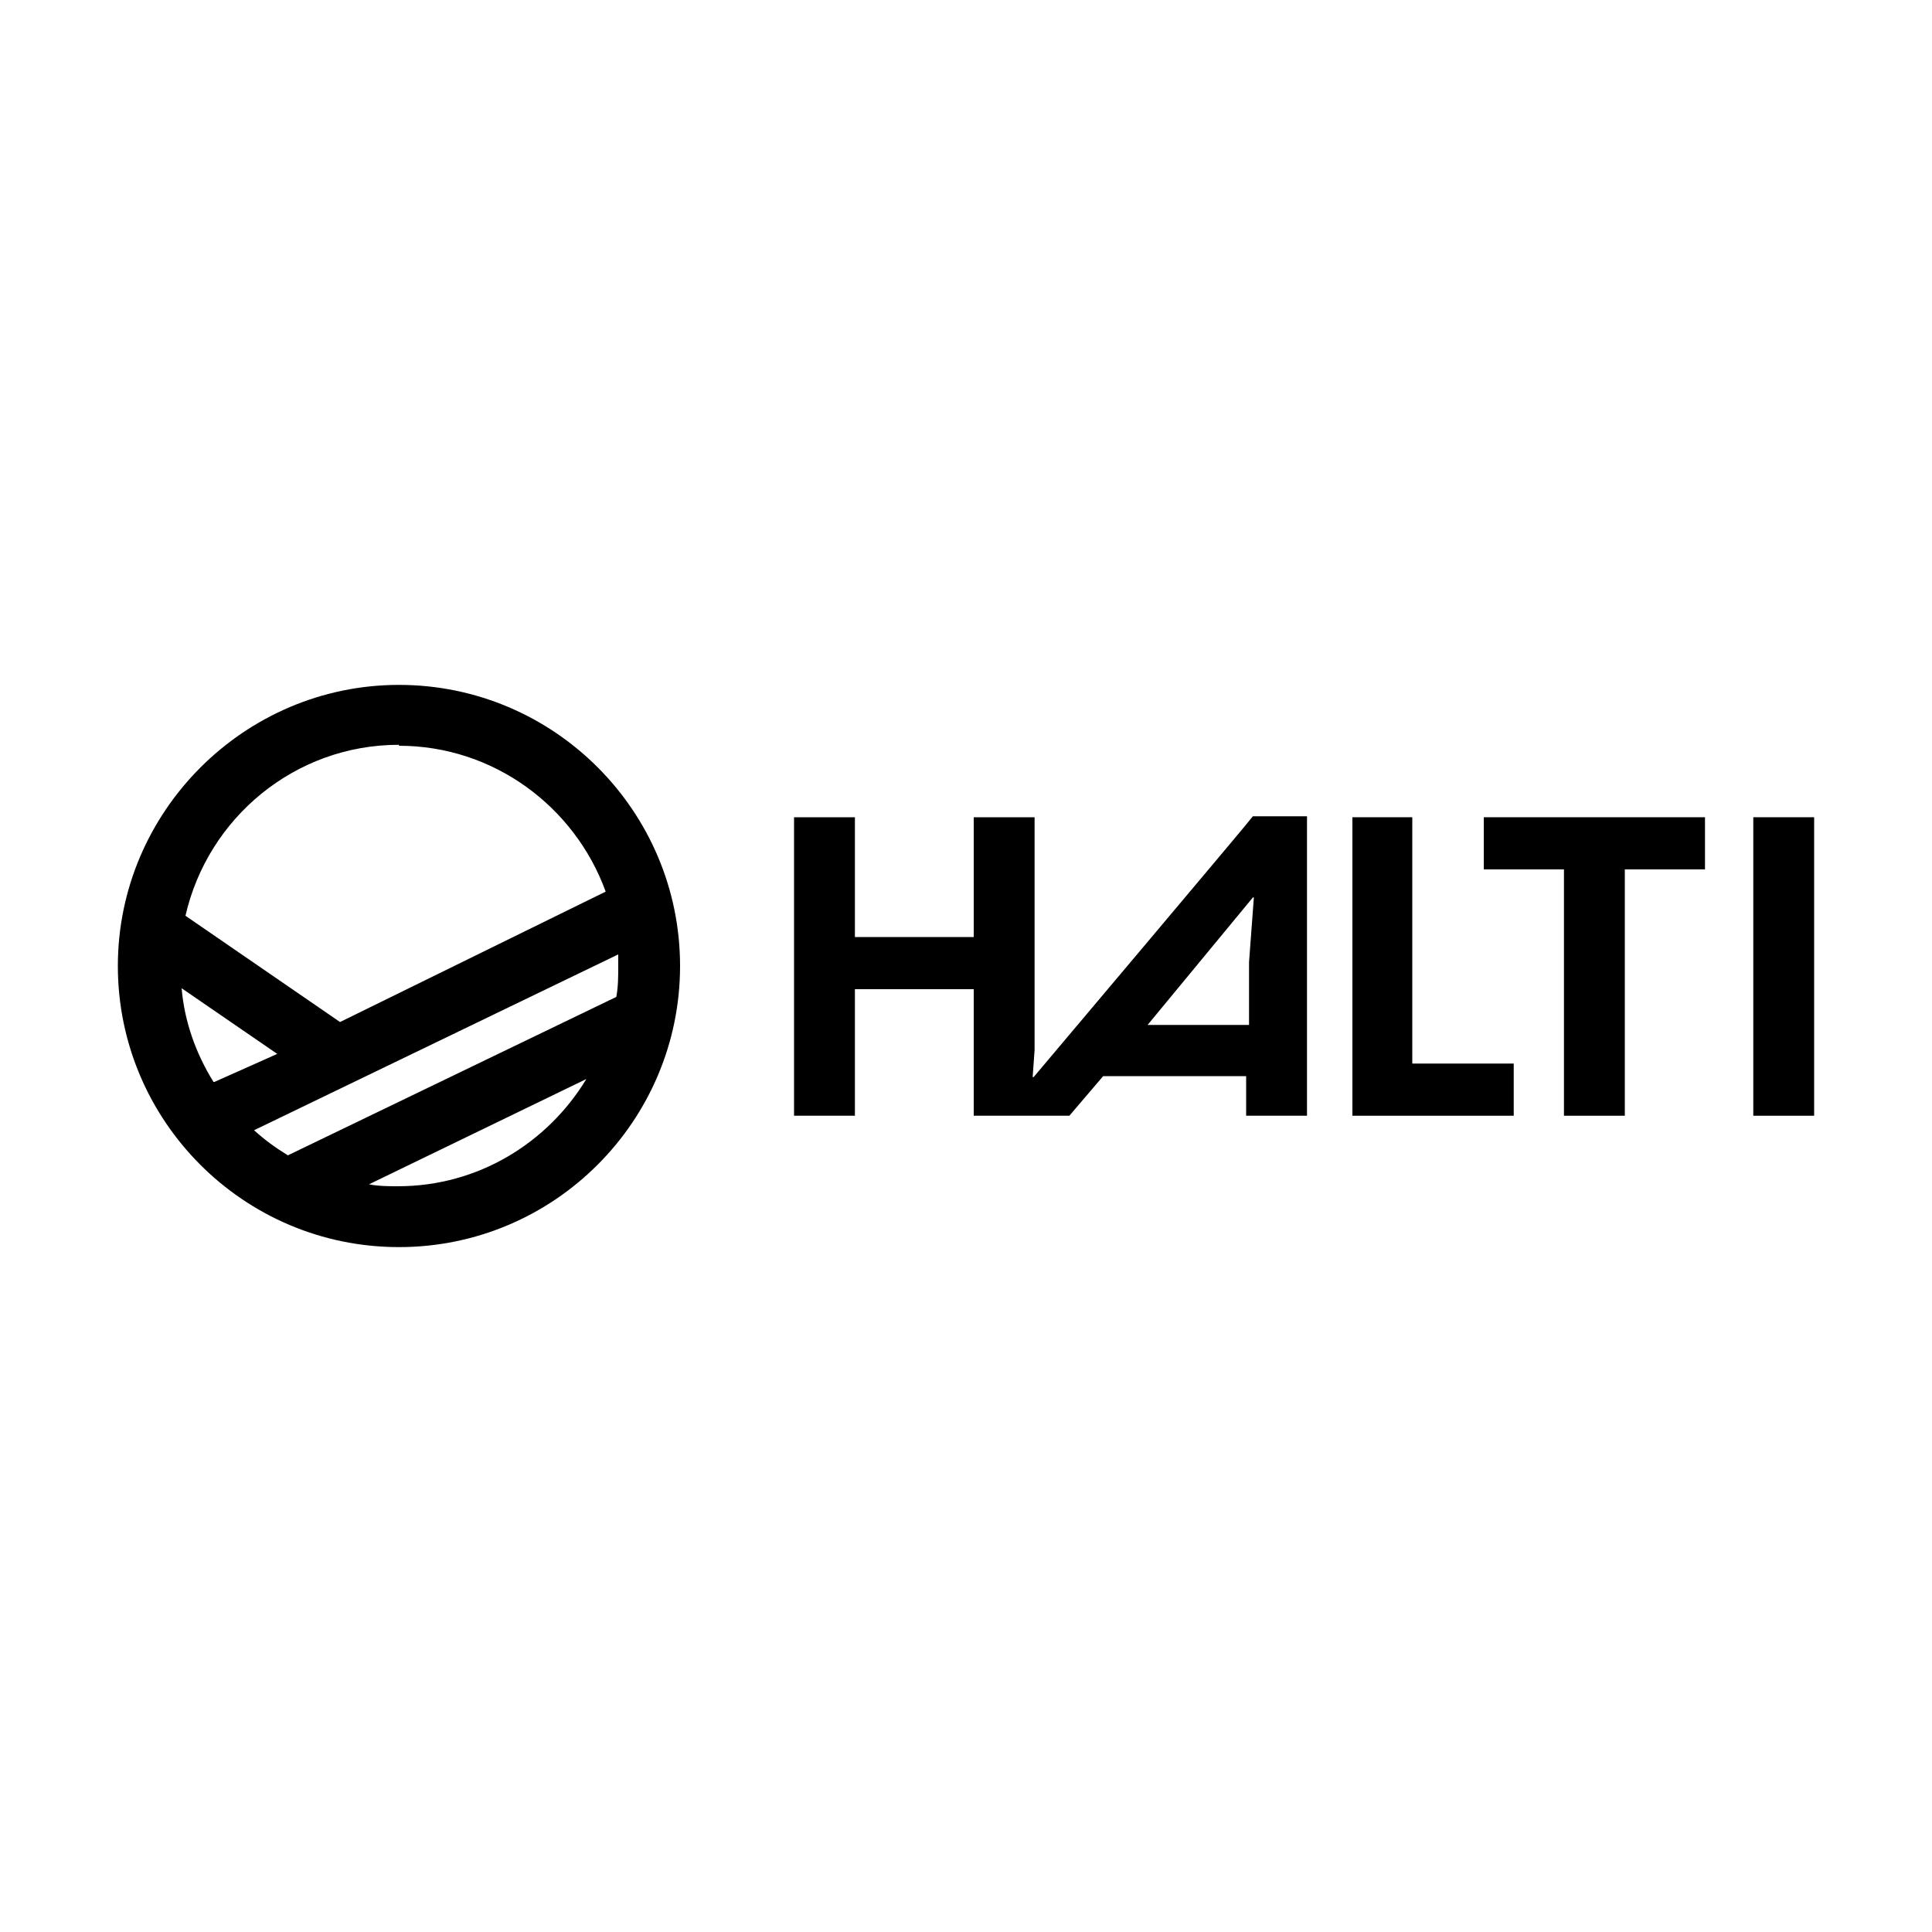
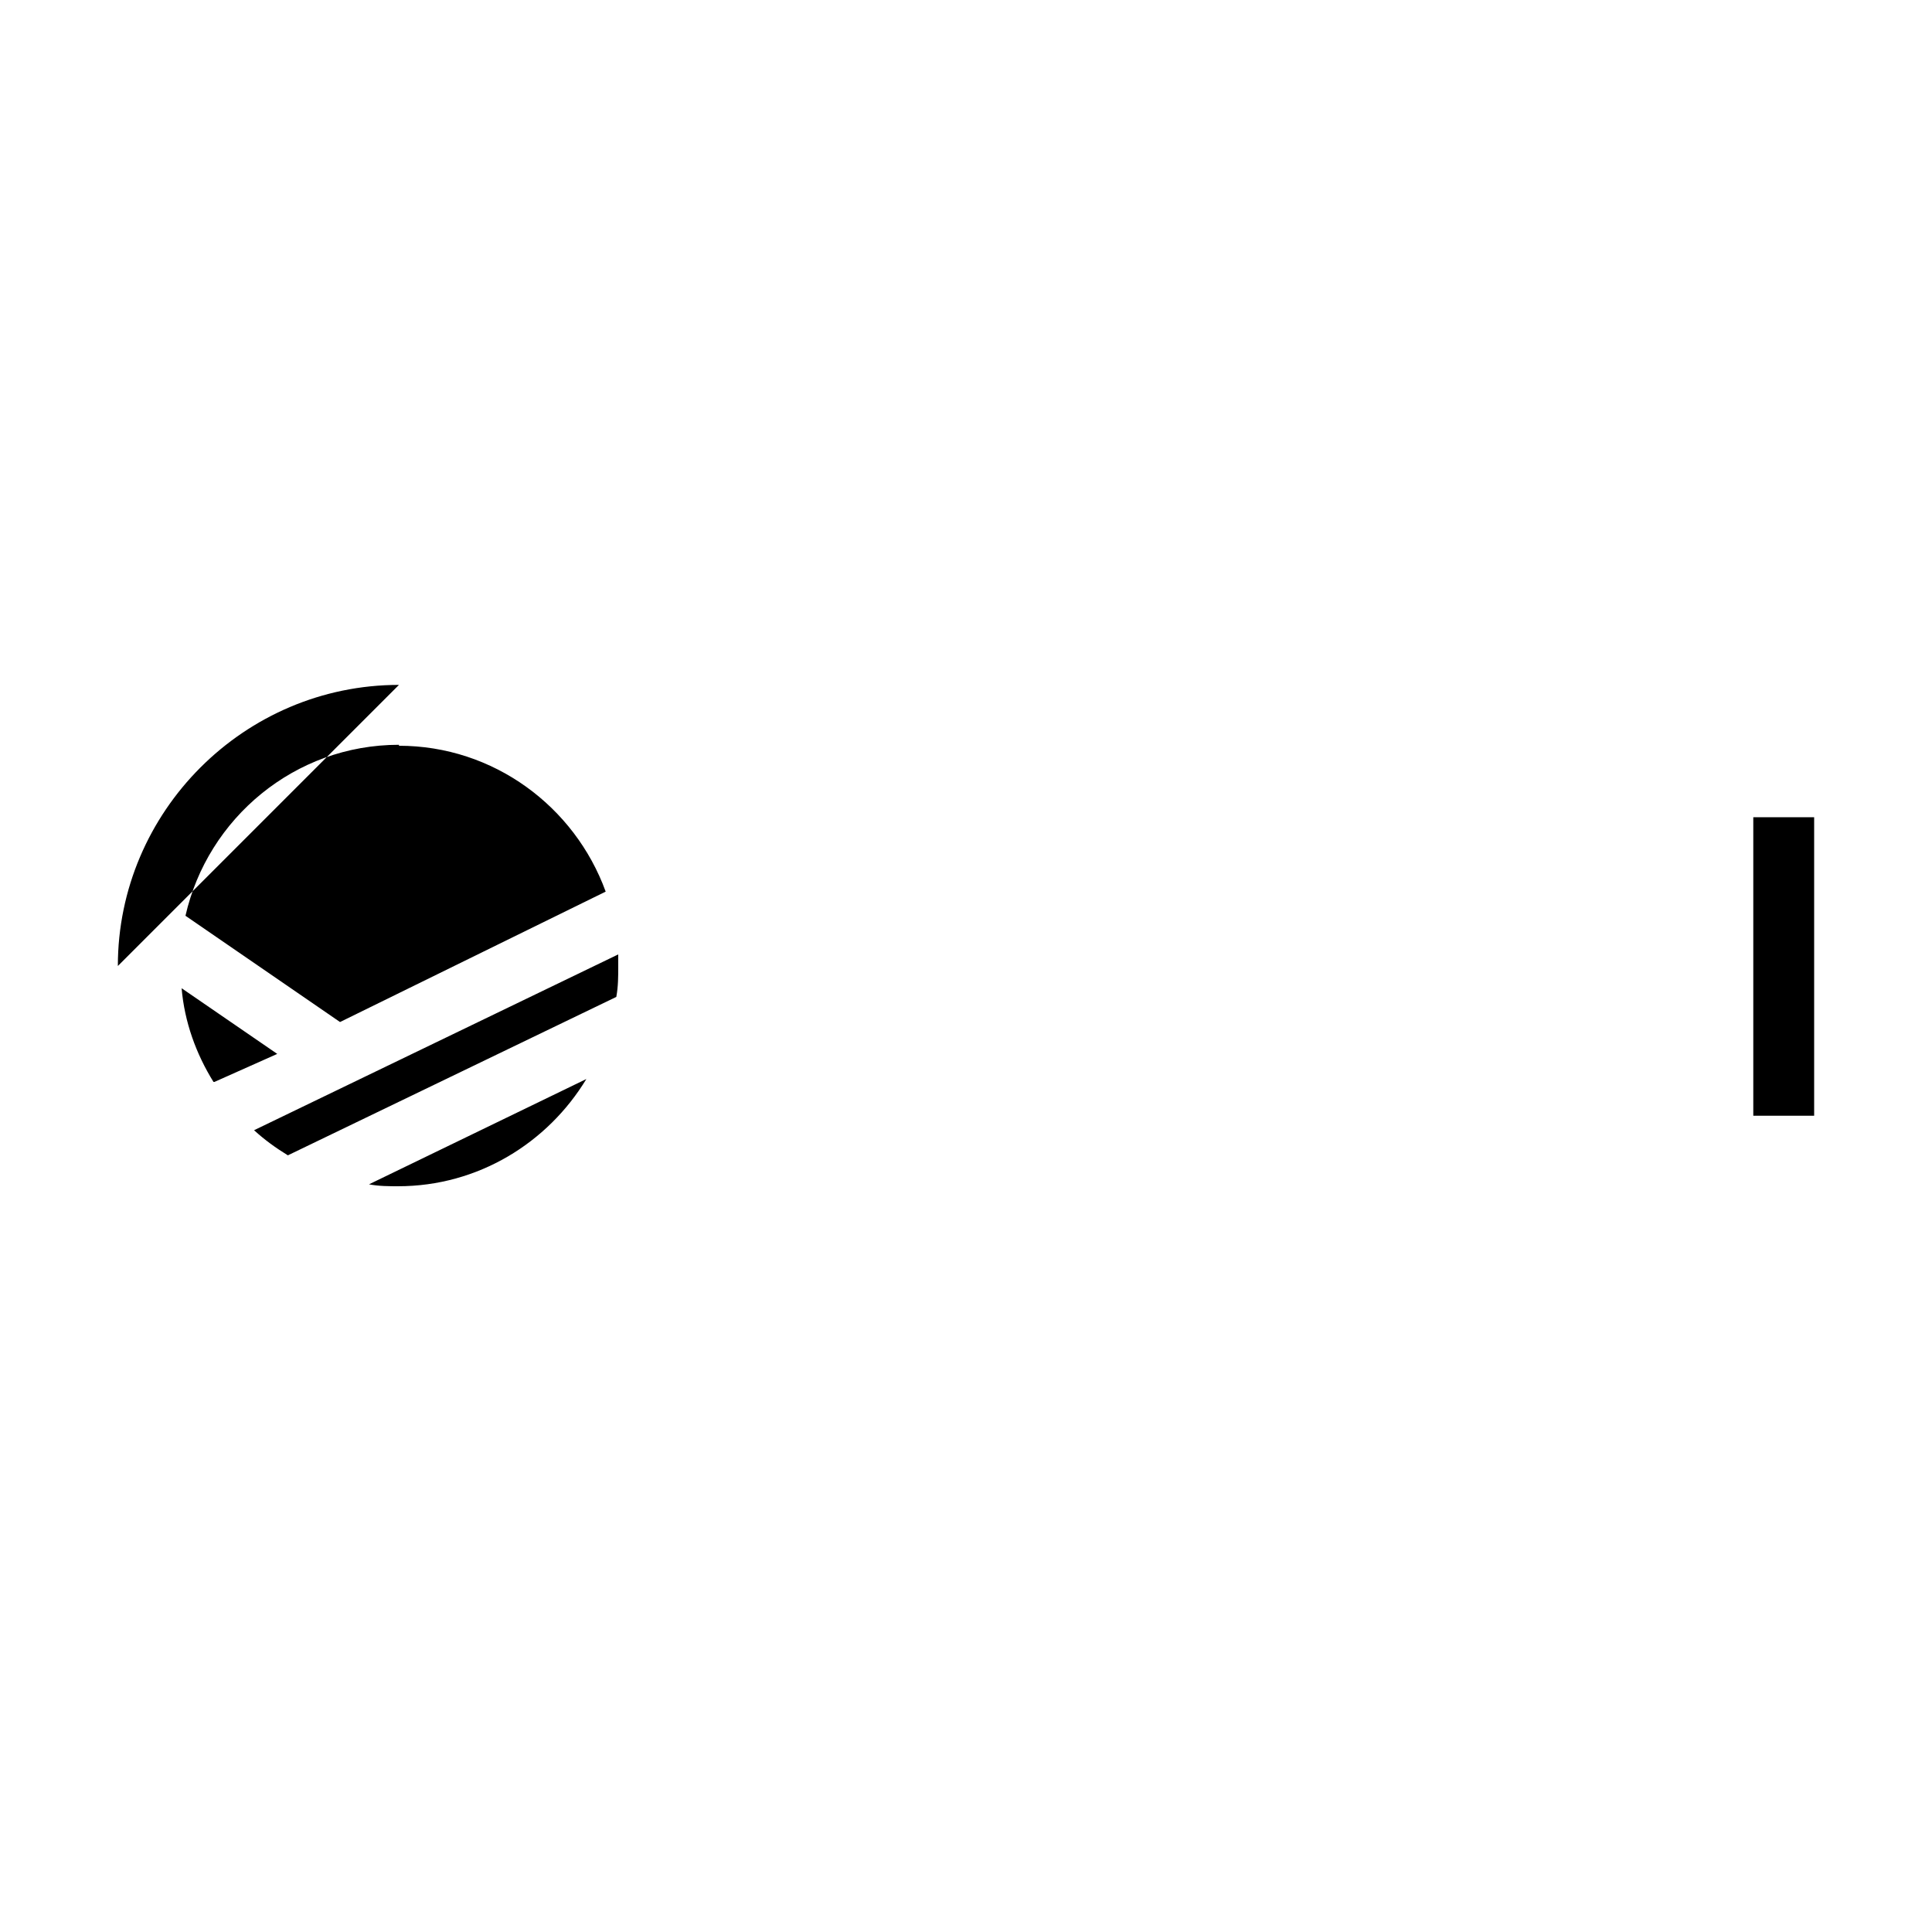
<svg xmlns="http://www.w3.org/2000/svg" version="1.1" viewBox="0 0 200 200">
  <g>
    <g id="Layer_1">
-       <path d="M41.3,70.9c-16,0-29.1,13.1-29.1,29.1s13,29.1,29.1,29.1,29.1-13.1,29.1-29.1-13-29.1-29.1-29.1M64,100c0,1.1,0,2.1-.2,3.2l-34,16.4c-1.3-.8-2.4-1.6-3.5-2.6l37.7-18.2c0,.4,0,.8,0,1.2M22.1,112c-1.8-2.9-3-6.2-3.3-9.7l9.9,6.8-6.5,2.9h0ZM41.3,77.2c9.8,0,18.2,6.3,21.4,15.1l-27.5,13.5-16-11c2.3-10.1,11.3-17.7,22.1-17.7M41.3,122.8c-1,0-2.1,0-3.1-.2l22.5-10.9c-4,6.6-11.2,11.1-19.5,11.1" />
-       <polygon points="146.2 84.6 140 84.6 140 115.5 156.7 115.5 156.7 110.1 146.2 110.1 146.2 84.6" />
+       <path d="M41.3,70.9c-16,0-29.1,13.1-29.1,29.1M64,100c0,1.1,0,2.1-.2,3.2l-34,16.4c-1.3-.8-2.4-1.6-3.5-2.6l37.7-18.2c0,.4,0,.8,0,1.2M22.1,112c-1.8-2.9-3-6.2-3.3-9.7l9.9,6.8-6.5,2.9h0ZM41.3,77.2c9.8,0,18.2,6.3,21.4,15.1l-27.5,13.5-16-11c2.3-10.1,11.3-17.7,22.1-17.7M41.3,122.8c-1,0-2.1,0-3.1-.2l22.5-10.9c-4,6.6-11.2,11.1-19.5,11.1" />
      <rect x="181.5" y="84.6" width="6.3" height="30.9" />
-       <polygon points="153.6 90 161.9 90 161.9 115.5 168.2 115.5 168.2 90 176.5 90 176.5 84.6 153.6 84.6 153.6 90" />
-       <path d="M106.9,111.5l.2-2.8v-24.1h-6.3v12.4h-12.3v-12.4h-6.3v30.9h6.3v-13.1h12.3v13.1h9.9l3.5-4.1h14.8v4.1h6.3v-31h-5.6c0,.1-22.7,27-22.7,27ZM129.8,92.9l-.5,6.7v6.5h-10.5l10.9-13.2h0s0,0,0,0Z" />
    </g>
  </g>
</svg>